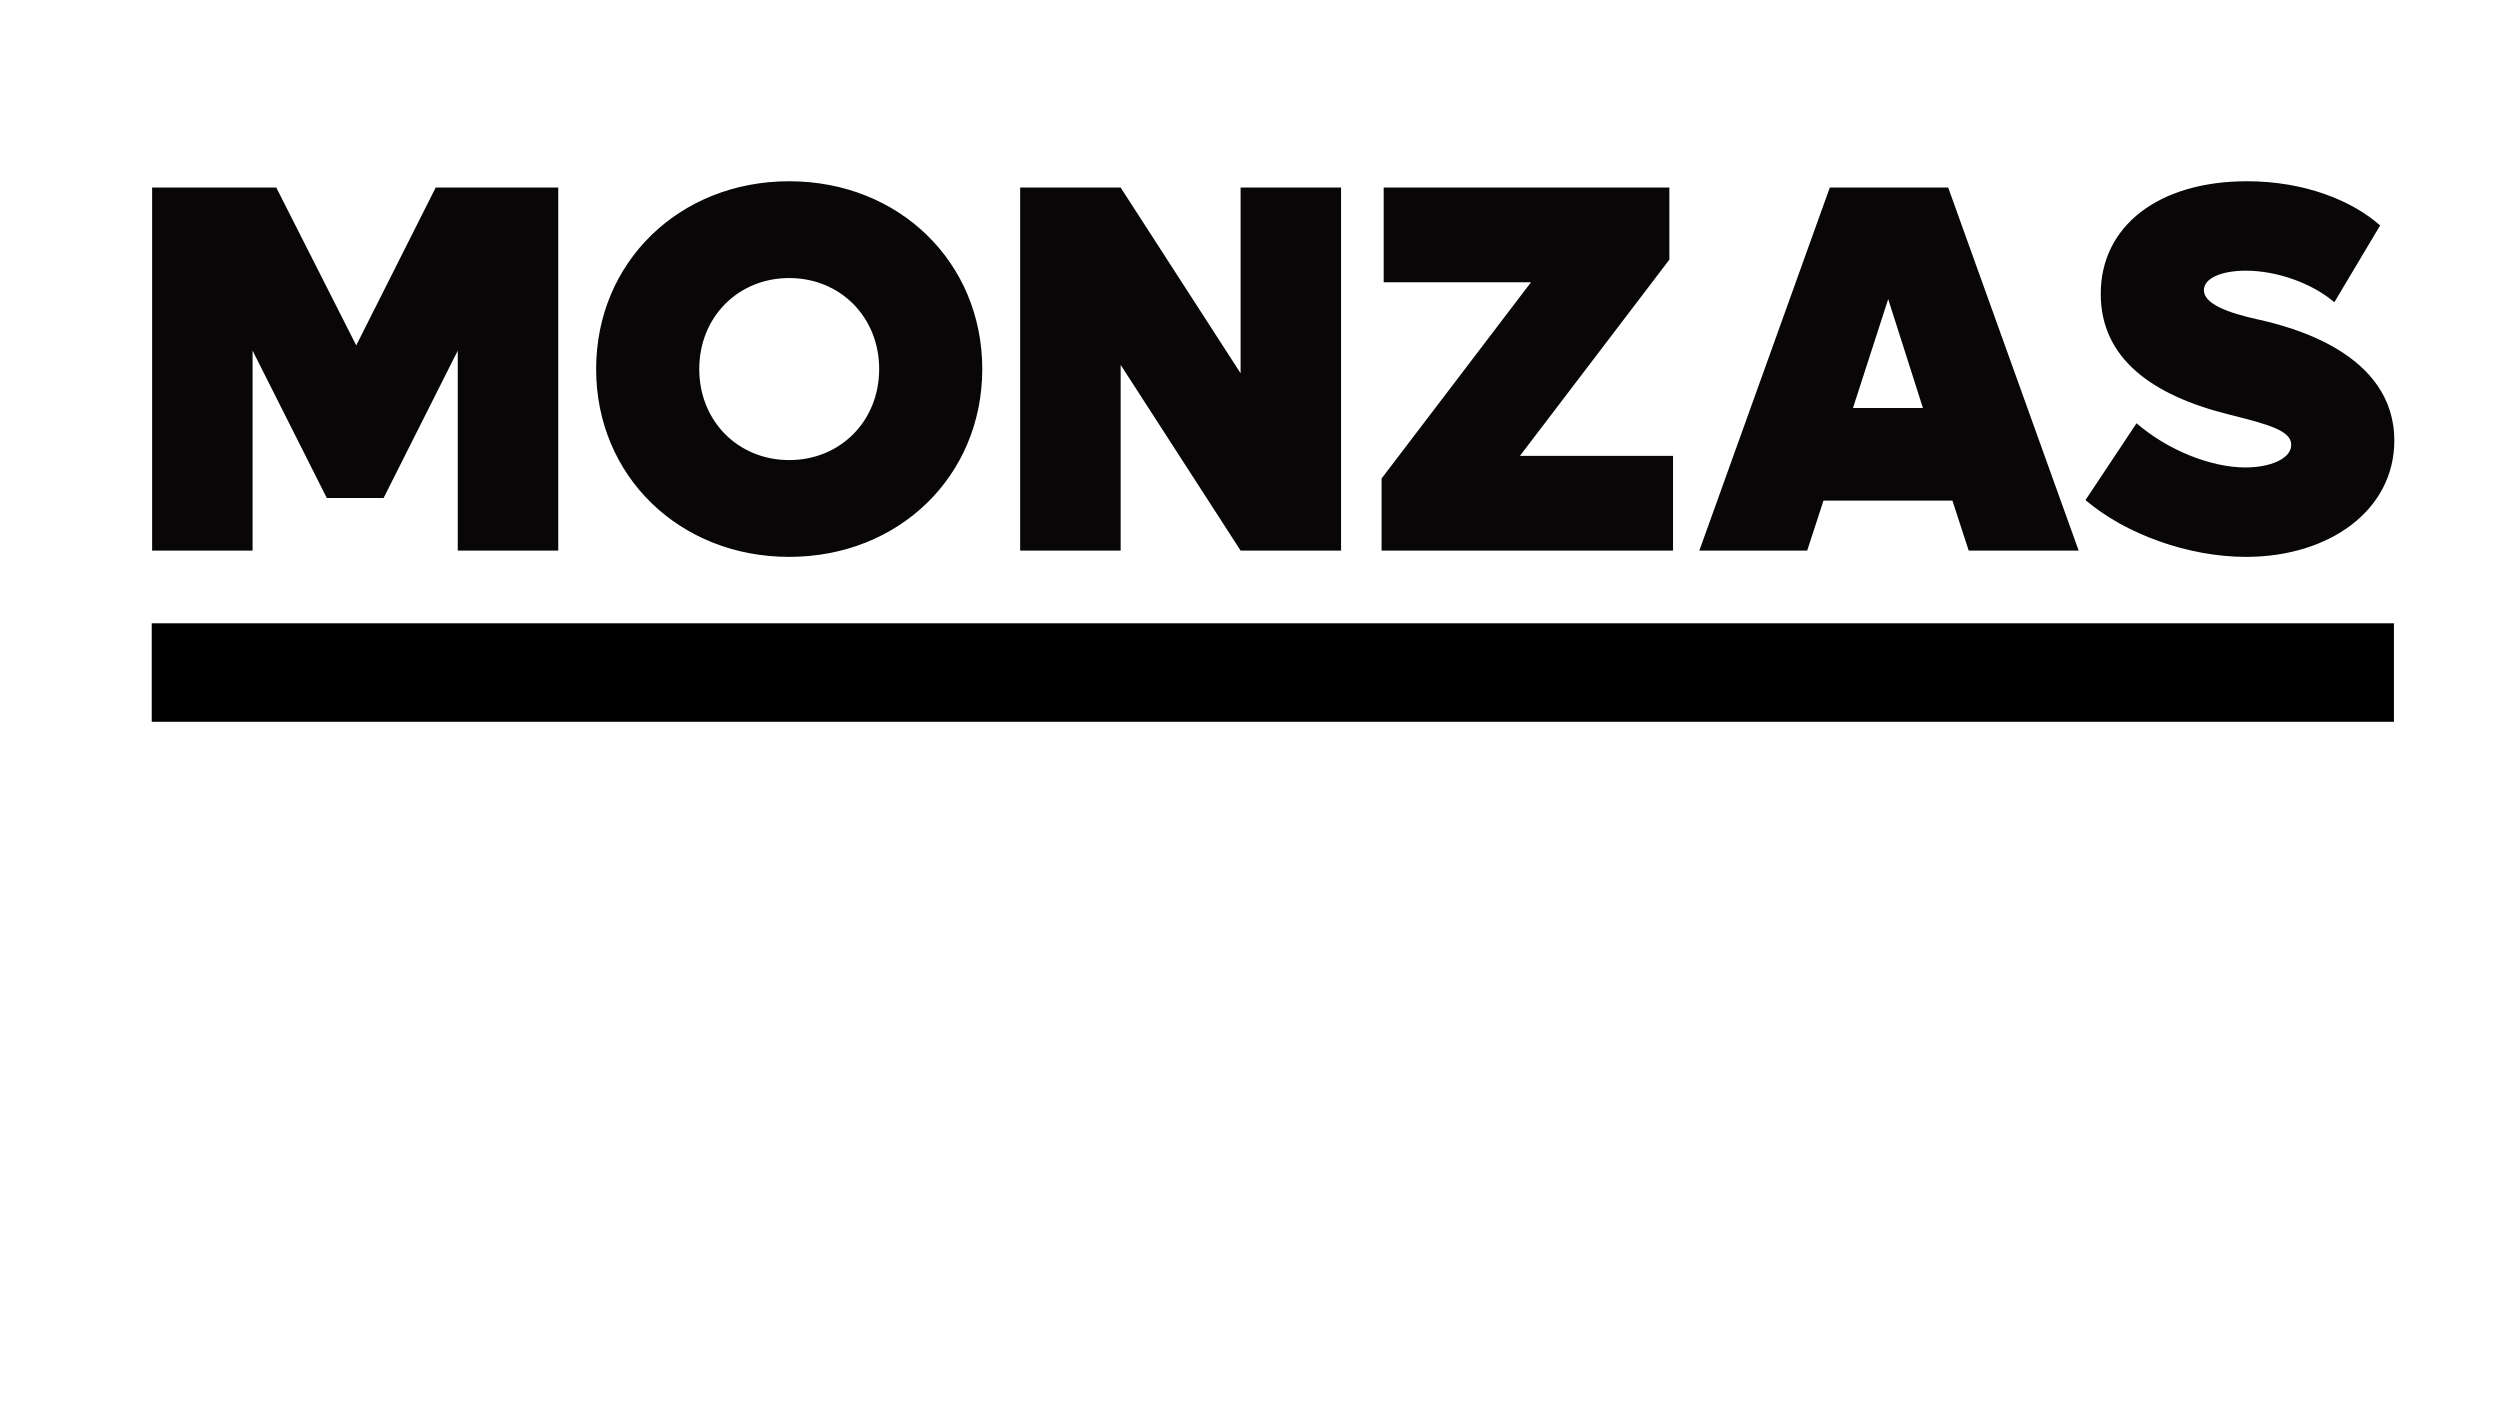
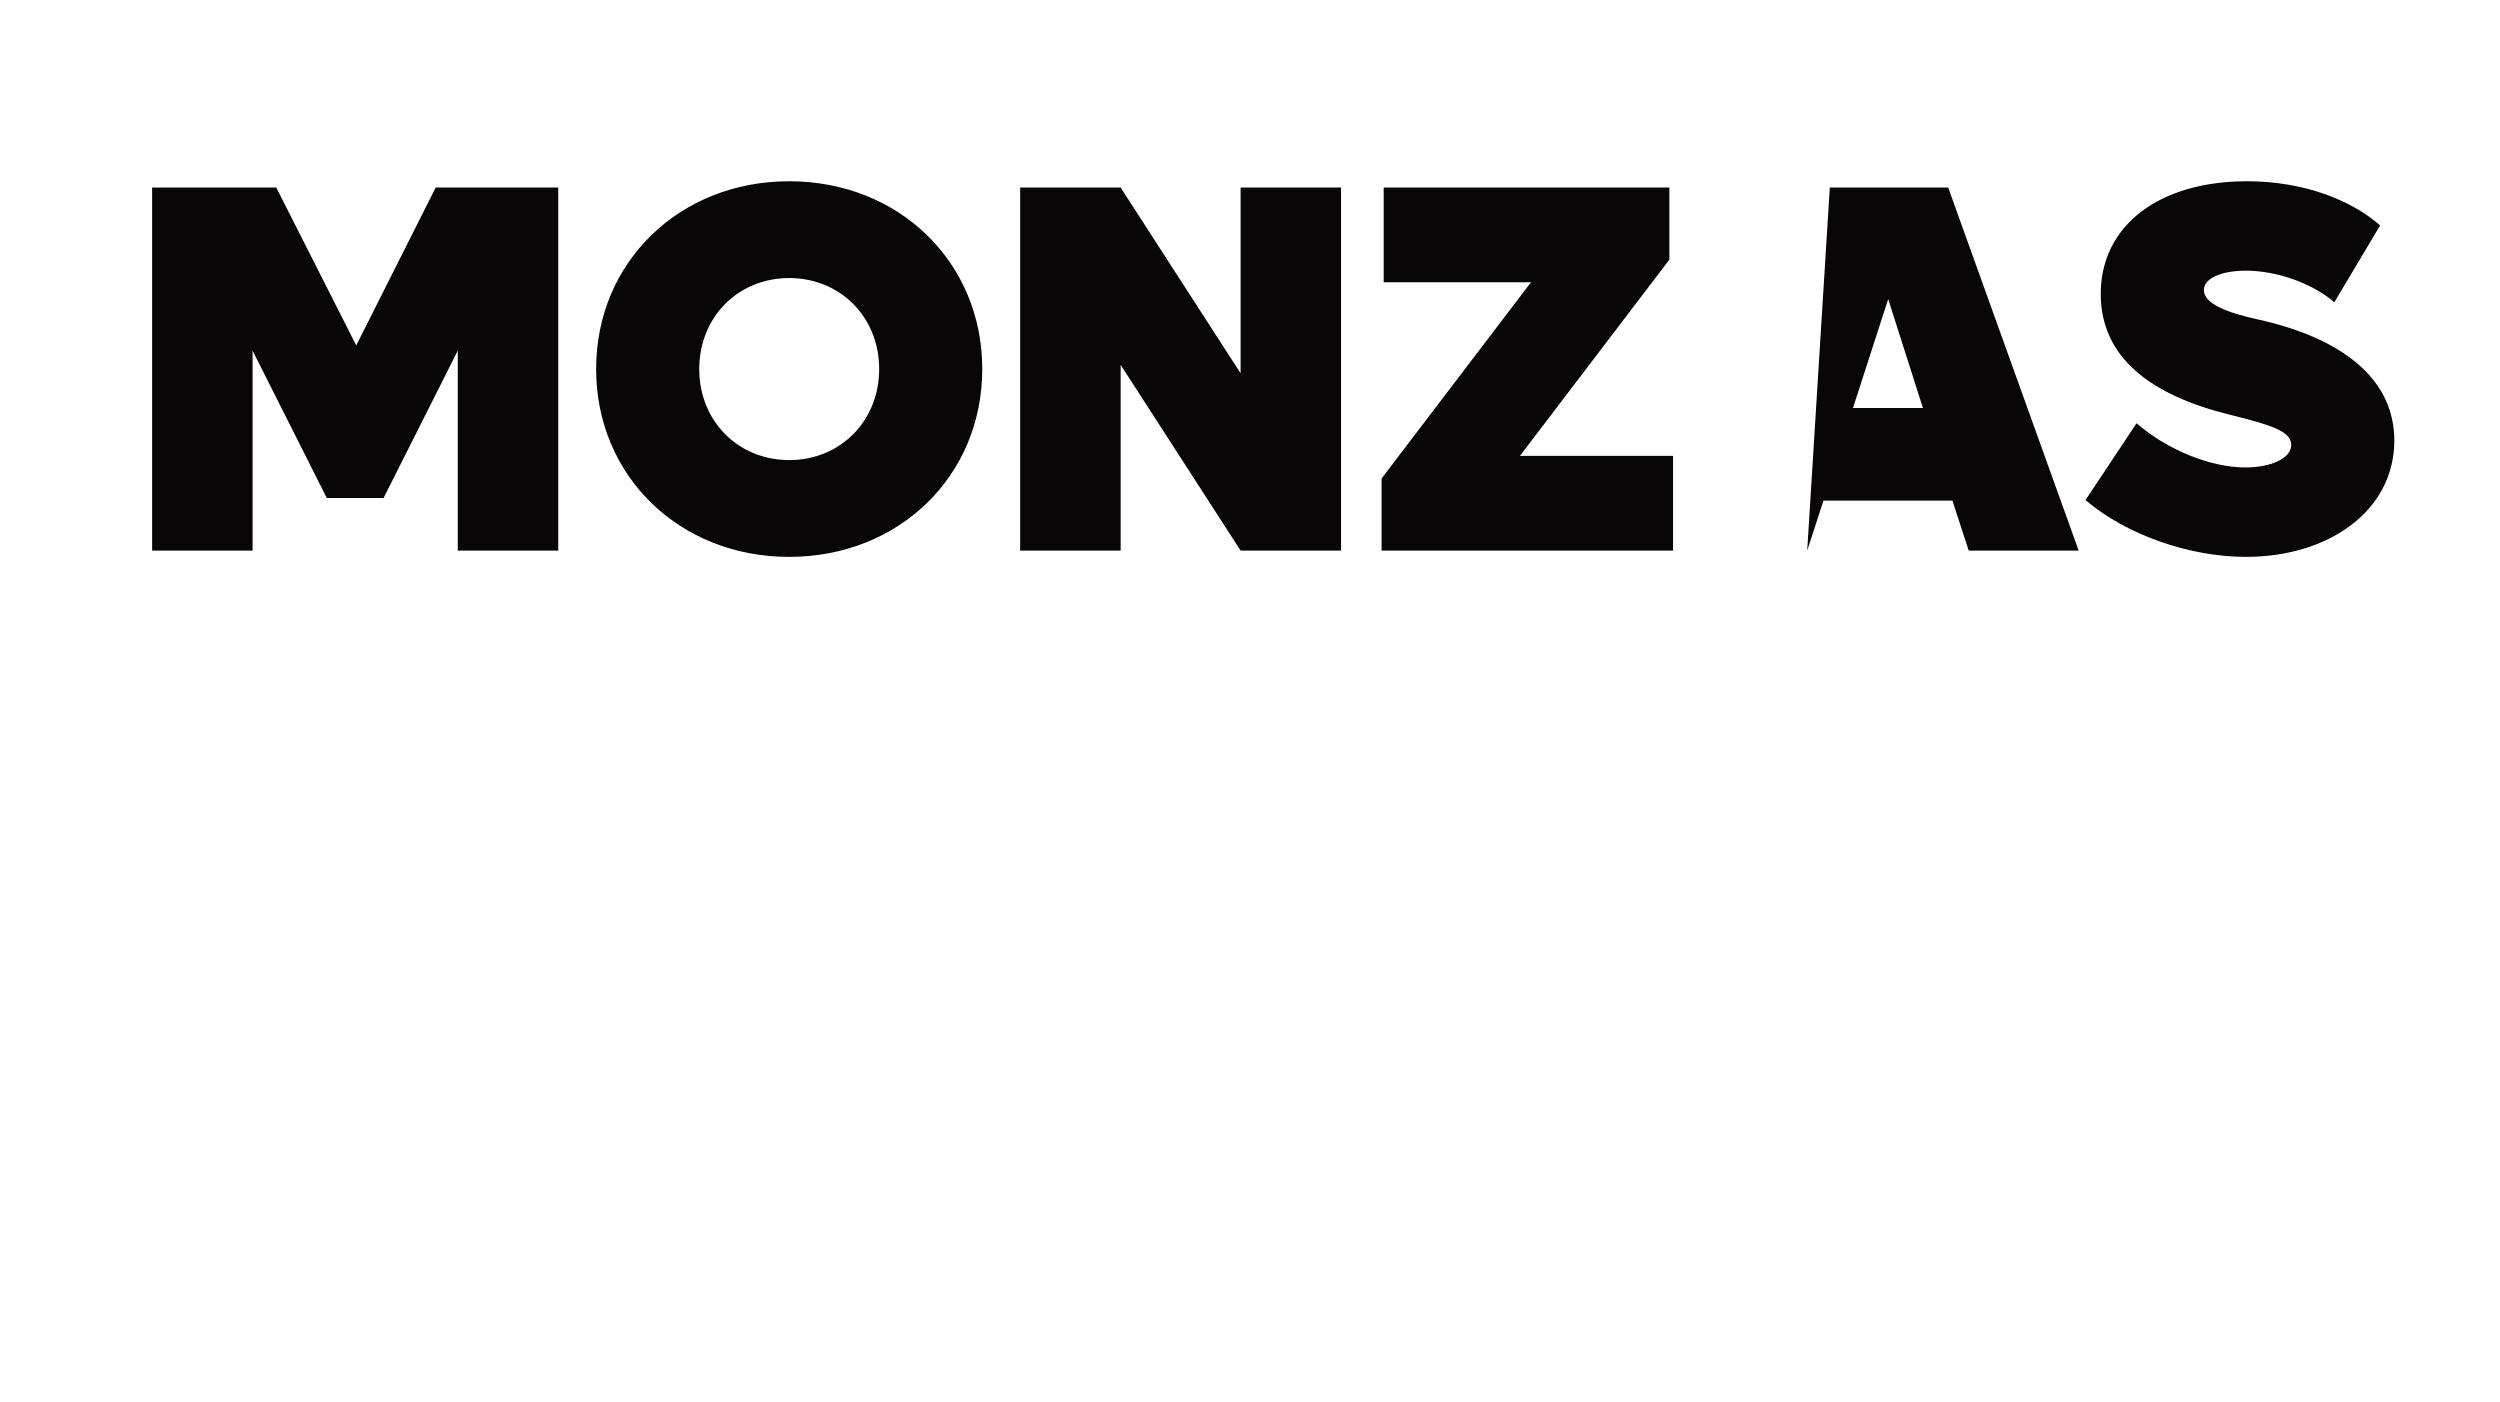
<svg xmlns="http://www.w3.org/2000/svg" width="100%" height="100%" viewBox="0 0 107 60" version="1.1" xml:space="preserve" style="fill-rule:evenodd;clip-rule:evenodd;stroke-linejoin:round;stroke-miterlimit:2;">
  <g transform="matrix(0.227,0,0,0.227,41.351,20.513)">
    <g transform="matrix(5.128,0,0,5.128,-100.017,13.442)">
-       <path d="M0,-13.347L-2.921,-7.544L-5.861,-13.347L-10.426,-13.347L-10.426,-0L-6.732,-0L-6.732,-7.351L-4.004,-1.934L-1.915,-1.934L0.812,-7.351L0.812,-0L4.507,-0L4.507,-13.347L0,-13.347ZM12.998,0.232C17.041,0.232 20.097,-2.747 20.097,-6.674C20.097,-10.6 17.041,-13.579 12.998,-13.579C8.956,-13.579 5.899,-10.6 5.899,-6.674C5.899,-2.747 8.956,0.232 12.998,0.232M12.998,-3.327C11.122,-3.327 9.691,-4.759 9.691,-6.674C9.691,-8.588 11.122,-10.02 12.998,-10.02C14.875,-10.02 16.306,-8.588 16.306,-6.674C16.306,-4.759 14.875,-3.327 12.998,-3.327M29.595,-13.347L29.595,-6.519L25.185,-13.347L21.49,-13.347L21.49,-0L25.185,-0L25.185,-6.828L29.595,-0L33.289,-0L33.289,-13.347L29.595,-13.347ZM39.866,-3.482L45.36,-10.697L45.36,-13.347L34.856,-13.347L34.856,-9.865L40.273,-9.865L34.779,-2.65L34.779,-0L45.495,-0L45.495,-3.482L39.866,-3.482ZM56.366,-0L60.409,-0L55.612,-13.347L51.259,-13.347L46.462,-0L50.428,-0L51.027,-1.838L55.767,-1.838L56.366,-0ZM52.111,-5.242L53.406,-9.246L54.683,-5.242L52.111,-5.242ZM66.56,0.232C69.636,0.232 72.015,-1.489 72.015,-4.043C72.015,-7.292 68.146,-8.24 67.024,-8.492C65.883,-8.743 65.013,-9.072 65.013,-9.575C65.013,-10.001 65.632,-10.291 66.56,-10.291C67.701,-10.291 68.997,-9.827 69.81,-9.13L71.493,-11.954C70.468,-12.863 68.726,-13.579 66.599,-13.579C63.349,-13.579 61.221,-11.935 61.221,-9.44C61.221,-7.08 63.078,-5.706 65.98,-4.991C67.469,-4.623 68.224,-4.391 68.224,-3.888C68.224,-3.366 67.43,-3.056 66.541,-3.056C65.264,-3.056 63.678,-3.695 62.537,-4.681L60.66,-1.857C62.13,-0.6 64.452,0.232 66.56,0.232" style="fill:rgb(8,6,6);fill-rule:nonzero;" />
+       <path d="M0,-13.347L-2.921,-7.544L-5.861,-13.347L-10.426,-13.347L-10.426,-0L-6.732,-0L-6.732,-7.351L-4.004,-1.934L-1.915,-1.934L0.812,-7.351L0.812,-0L4.507,-0L4.507,-13.347L0,-13.347ZM12.998,0.232C17.041,0.232 20.097,-2.747 20.097,-6.674C20.097,-10.6 17.041,-13.579 12.998,-13.579C8.956,-13.579 5.899,-10.6 5.899,-6.674C5.899,-2.747 8.956,0.232 12.998,0.232M12.998,-3.327C11.122,-3.327 9.691,-4.759 9.691,-6.674C9.691,-8.588 11.122,-10.02 12.998,-10.02C14.875,-10.02 16.306,-8.588 16.306,-6.674C16.306,-4.759 14.875,-3.327 12.998,-3.327M29.595,-13.347L29.595,-6.519L25.185,-13.347L21.49,-13.347L21.49,-0L25.185,-0L25.185,-6.828L29.595,-0L33.289,-0L33.289,-13.347L29.595,-13.347ZM39.866,-3.482L45.36,-10.697L45.36,-13.347L34.856,-13.347L34.856,-9.865L40.273,-9.865L34.779,-2.65L34.779,-0L45.495,-0L45.495,-3.482L39.866,-3.482ZM56.366,-0L60.409,-0L55.612,-13.347L51.259,-13.347L50.428,-0L51.027,-1.838L55.767,-1.838L56.366,-0ZM52.111,-5.242L53.406,-9.246L54.683,-5.242L52.111,-5.242ZM66.56,0.232C69.636,0.232 72.015,-1.489 72.015,-4.043C72.015,-7.292 68.146,-8.24 67.024,-8.492C65.883,-8.743 65.013,-9.072 65.013,-9.575C65.013,-10.001 65.632,-10.291 66.56,-10.291C67.701,-10.291 68.997,-9.827 69.81,-9.13L71.493,-11.954C70.468,-12.863 68.726,-13.579 66.599,-13.579C63.349,-13.579 61.221,-11.935 61.221,-9.44C61.221,-7.08 63.078,-5.706 65.98,-4.991C67.469,-4.623 68.224,-4.391 68.224,-3.888C68.224,-3.366 67.43,-3.056 66.541,-3.056C65.264,-3.056 63.678,-3.695 62.537,-4.681L60.66,-1.857C62.13,-0.6 64.452,0.232 66.56,0.232" style="fill:rgb(8,6,6);fill-rule:nonzero;" />
    </g>
    <g transform="matrix(5.128,0,0,5.128,-1699.11,-231.014)">
-       <rect x="301.395" y="50.345" width="82.441" height="3.621" />
-     </g>
+       </g>
  </g>
</svg>